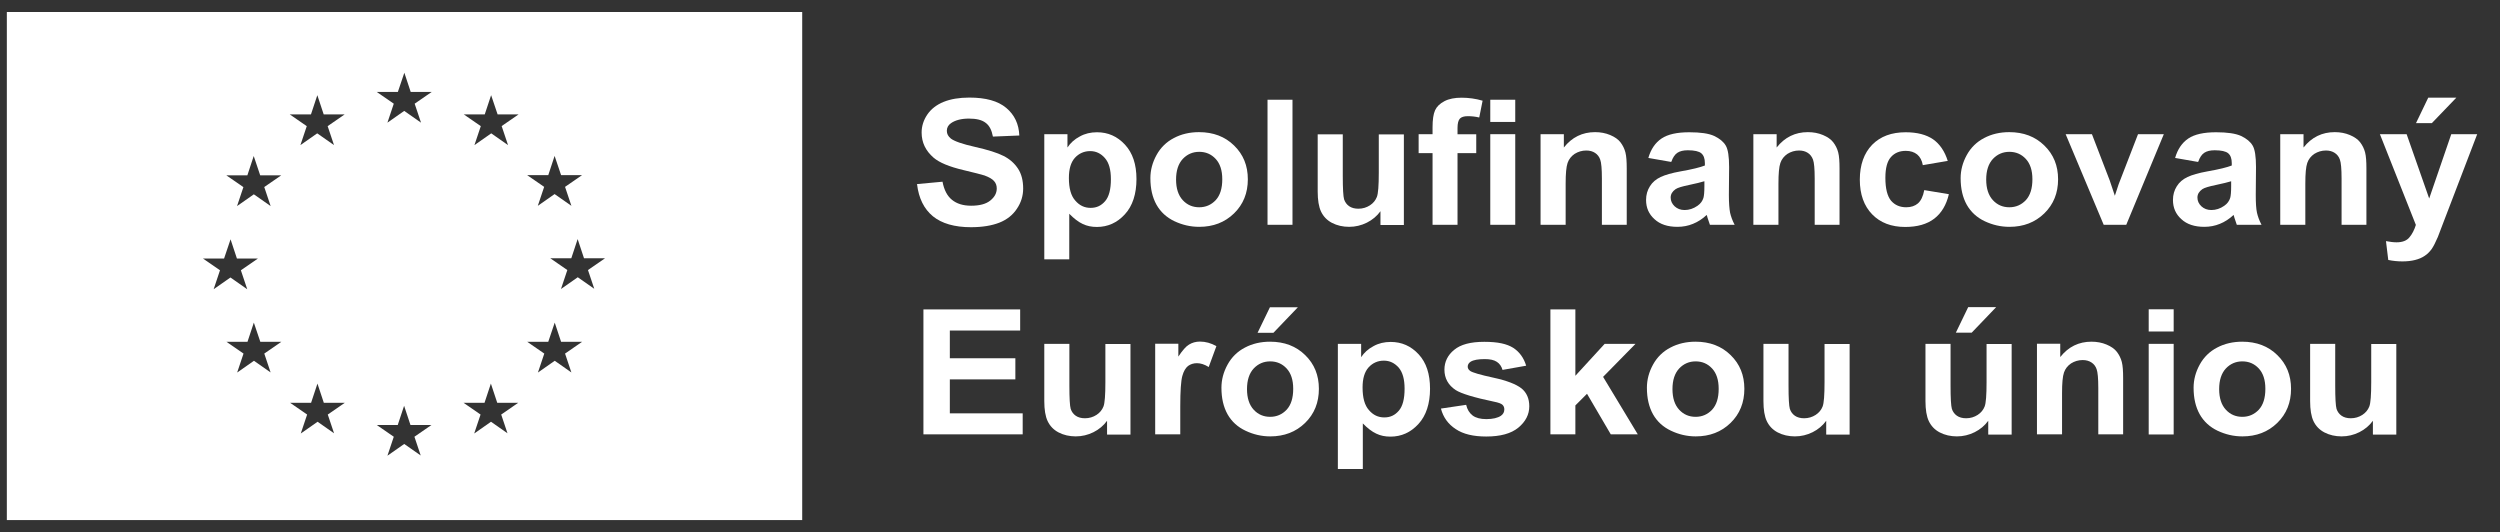
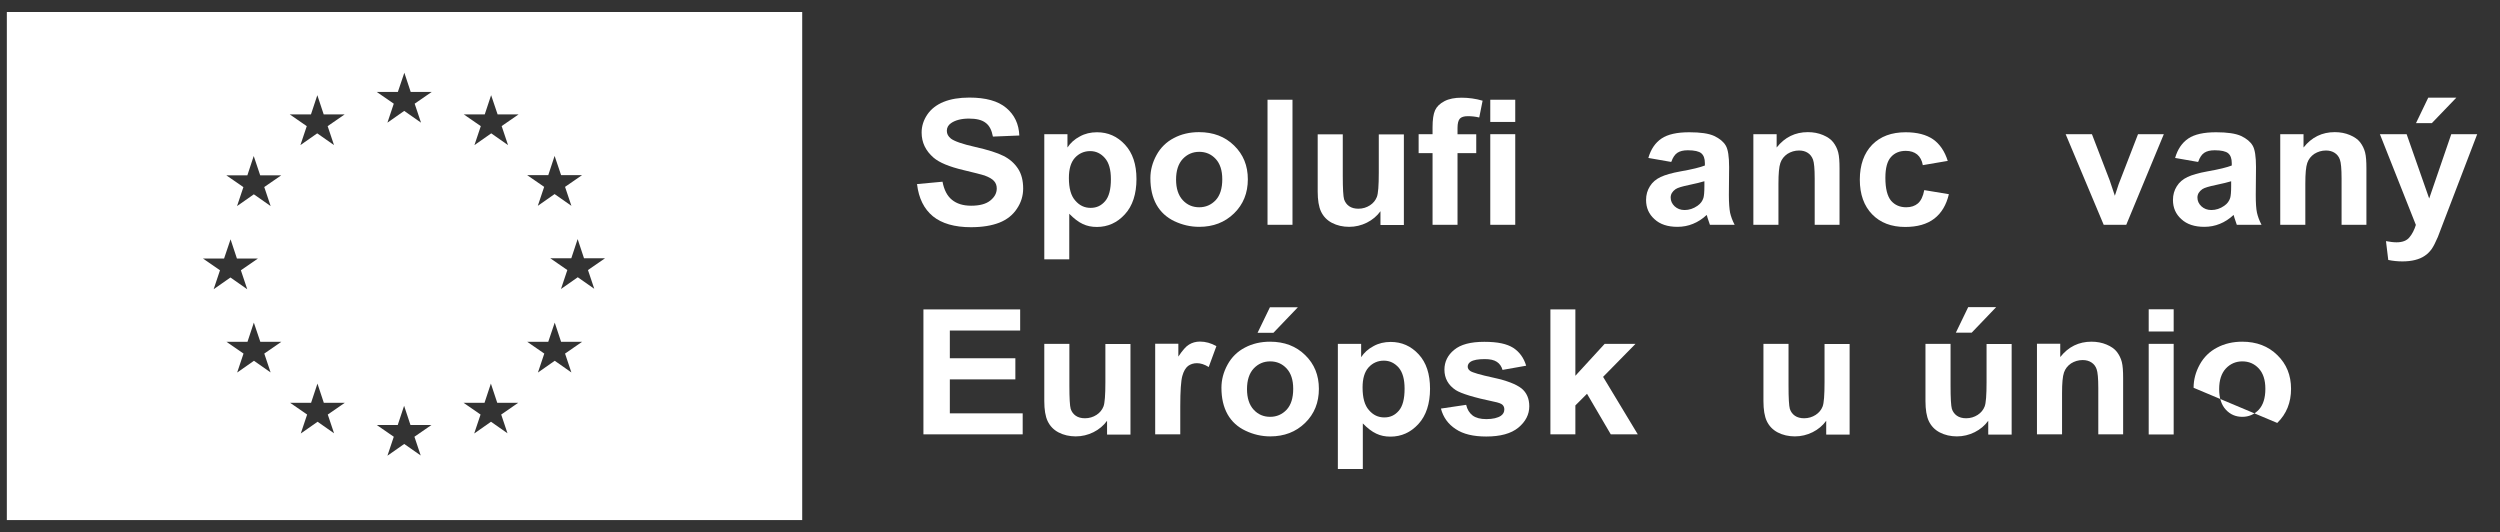
<svg xmlns="http://www.w3.org/2000/svg" id="Layer_1" version="1.1" viewBox="0 0 208.3 44.33">
  <rect x="0" y="0" width="208.3" height="44.33" fill="#333333" stroke="none" />
  <defs>
    <style>
      .st0 {
        fill: #fff;
      }
    </style>
  </defs>
  <path class="st0" d="M49.54,24.08l-1.4-.98-1.4.98.53-1.58-1.42-.98h1.75l.53-1.6.53,1.6h1.75l-1.42.98.53,1.58ZM47.62,31.04l-1.4-.98-1.4.98.53-1.58-1.42-.98h1.75s.54-1.6.54-1.6l.53,1.6h1.75l-1.42.98.53,1.58ZM45.68,14.6l.53-1.61.54,1.6h1.75l-1.42.98.53,1.58-1.4-.98-1.4.98.53-1.58-1.42-.98h1.75ZM41.8,10.51l.53,1.58-1.4-.98-1.4.98.53-1.58-1.42-.98h1.75l.53-1.6.54,1.6h1.75l-1.42.98ZM42.31,36.12l-1.4-.98-1.4.98.53-1.58-1.42-.98h1.75l.53-1.6.53,1.6h1.75l-1.42.98.53,1.58ZM35.08,37.97l-1.4-.98-1.4.98.53-1.58-1.42-.98h1.75l.53-1.6.53,1.6h1.75l-1.42.98.53,1.58ZM33.15,7.66l.54-1.6.53,1.6h1.75l-1.42.98.53,1.58-1.4-.98-1.4.98.53-1.58-1.42-.98h1.75ZM27.86,36.12l-1.4-.98-1.4.98.53-1.58-1.42-.98h1.75l.53-1.6.53,1.6h1.75l-1.42.98.53,1.58ZM25.91,9.53l.53-1.6.53,1.6h1.75l-1.42.98.53,1.58-1.4-.98-1.4.98.53-1.58-1.42-.98h1.75ZM22.02,15.59l.53,1.58-1.4-.98-1.4.98.53-1.58-1.42-.98h1.75l.53-1.61.54,1.61h1.75l-1.42.98ZM22.56,31.04l-1.4-.98-1.4.98.53-1.58-1.42-.98h1.75s.53-1.6.53-1.6l.54,1.6h1.75l-1.42.98.53,1.58ZM16.92,21.54h1.75s.54-1.6.54-1.6l.53,1.6h1.75l-1.42.98.53,1.58-1.4-.98-1.4.98.53-1.58-1.42-.98ZM.57,43.33h66.27V1H.57v42.33Z" />
  <path class="st0" d="M76.39,15.34l2.14-.2c.13.68.39,1.19.79,1.51.39.32.92.49,1.59.49.71,0,1.24-.14,1.6-.43s.54-.62.54-1.01c0-.25-.08-.46-.23-.62-.15-.17-.41-.32-.79-.46-.25-.08-.84-.23-1.76-.45-1.18-.28-2-.62-2.48-1.03-.67-.58-1-1.27-1-2.1,0-.53.16-1.03.47-1.49s.77-.82,1.36-1.06c.59-.24,1.31-.36,2.14-.36,1.37,0,2.39.28,3.08.86.69.58,1.05,1.34,1.09,2.3l-2.2.09c-.1-.53-.29-.92-.61-1.15-.31-.24-.77-.35-1.39-.35s-1.13.13-1.49.38c-.23.16-.35.37-.35.64,0,.25.11.46.33.64.28.22.95.46,2.02.7,1.07.24,1.86.49,2.37.75.52.26.91.61,1.21,1.06.29.44.43,1,.43,1.66,0,.6-.17,1.16-.52,1.68-.34.52-.83.91-1.46,1.16-.64.25-1.43.38-2.37.38-1.37,0-2.43-.31-3.17-.91-.74-.61-1.18-1.5-1.32-2.66" />
  <path class="st0" d="M89.06,14.83c0,.85.17,1.48.53,1.88.35.41.77.61,1.28.61s.89-.19,1.21-.56c.32-.37.48-.98.48-1.83,0-.79-.16-1.37-.5-1.76-.33-.38-.74-.58-1.23-.58s-.93.19-1.27.56c-.34.38-.5.94-.5,1.67M87,11.18h1.94v1.11c.25-.38.59-.69,1.03-.92.43-.24.91-.35,1.43-.35.92,0,1.69.34,2.33,1.03.64.69.96,1.64.96,2.87s-.32,2.24-.97,2.94c-.64.7-1.42,1.05-2.33,1.05-.44,0-.83-.08-1.18-.25-.35-.16-.73-.45-1.12-.85v3.8h-2.08v-10.42Z" />
  <path class="st0" d="M97.99,14.96c0,.75.19,1.32.56,1.72.37.4.83.59,1.37.59s1-.2,1.37-.59c.37-.4.55-.98.55-1.74s-.19-1.31-.55-1.7c-.37-.4-.83-.59-1.37-.59s-1,.2-1.37.59c-.37.4-.56.97-.56,1.72M95.85,14.85c0-.67.17-1.31.51-1.93.34-.62.83-1.1,1.45-1.42.62-.33,1.33-.49,2.09-.49,1.19,0,2.17.37,2.93,1.12.76.74,1.14,1.67,1.14,2.81s-.38,2.09-1.15,2.84c-.77.75-1.74,1.12-2.9,1.12-.73,0-1.41-.16-2.07-.47-.65-.31-1.15-.77-1.49-1.37-.34-.61-.51-1.34-.51-2.21" />
  <rect class="st0" x="105.61" y="8.31" width="2.08" height="10.42" />
  <path class="st0" d="M115.02,18.73v-1.13c-.29.4-.67.72-1.13.95-.46.23-.96.35-1.48.35s-1.01-.11-1.43-.33c-.42-.22-.72-.54-.91-.94-.19-.4-.28-.96-.28-1.67v-4.77h2.09v3.47c0,1.06.04,1.71.11,1.95.08.24.22.43.42.57.2.14.46.21.77.21.36,0,.68-.1.96-.28s.47-.42.58-.7c.11-.28.16-.95.16-2.03v-3.18h2.09v7.55h-1.94Z" />
  <path class="st0" d="M118.2,11.18h1.16v-.57c0-.64.07-1.11.21-1.42.14-.31.4-.56.78-.76.38-.2.86-.29,1.43-.29s1.18.08,1.75.25l-.28,1.4c-.33-.08-.65-.11-.96-.11s-.52.07-.65.2c-.13.14-.2.4-.2.78v.53h1.56v1.57h-1.56v5.97h-2.08v-5.97h-1.16v-1.57Z" />
  <path class="st0" d="M124.17,18.73h2.08v-7.55h-2.08v7.55ZM124.17,10.16h2.08v-1.85h-2.08v1.85Z" />
-   <path class="st0" d="M135.55,18.73h-2.08v-3.85c0-.82-.05-1.34-.14-1.58-.08-.24-.23-.43-.43-.56-.2-.13-.44-.2-.73-.2-.36,0-.68.1-.97.28-.28.19-.48.44-.59.76s-.16.89-.16,1.73v3.42h-2.09v-7.55h1.94v1.11c.68-.86,1.55-1.28,2.6-1.28.46,0,.88.08,1.26.24.38.16.67.36.86.61.19.25.33.53.41.84s.11.76.11,1.34v4.69Z" />
  <path class="st0" d="M142.01,15.1c-.27.08-.69.19-1.27.31-.58.12-.95.23-1.13.35-.27.19-.41.42-.41.7s.11.52.33.73c.22.2.49.31.83.31.38,0,.74-.12,1.07-.35.26-.18.42-.4.5-.66.05-.17.08-.5.08-.98v-.4ZM139.23,13.49l-1.89-.33c.21-.73.58-1.27,1.1-1.62.52-.35,1.29-.52,2.31-.52.93,0,1.63.1,2.08.31.46.22.77.48.96.8.19.32.28.92.28,1.79l-.02,2.33c0,.66.04,1.15.1,1.47.07.31.19.65.38,1.01h-2.06c-.05-.13-.12-.33-.2-.59-.03-.12-.05-.2-.07-.23-.35.33-.74.58-1.14.74-.41.17-.84.25-1.3.25-.81,0-1.45-.21-1.91-.64-.47-.42-.7-.95-.7-1.6,0-.43.11-.81.32-1.14.21-.34.51-.59.89-.77.38-.18.94-.34,1.66-.47.98-.17,1.65-.34,2.03-.49v-.2c0-.38-.1-.65-.3-.82-.19-.16-.57-.25-1.12-.25-.37,0-.66.07-.87.21-.21.14-.38.39-.5.74" />
  <path class="st0" d="M153.28,18.73h-2.08v-3.85c0-.82-.05-1.34-.14-1.58-.09-.24-.23-.43-.43-.56-.2-.13-.44-.2-.73-.2-.36,0-.68.1-.97.28-.28.19-.48.44-.59.76s-.16.89-.16,1.73v3.42h-2.09v-7.55h1.94v1.11c.68-.86,1.55-1.28,2.6-1.28.46,0,.88.08,1.26.24.38.16.67.36.86.61.19.25.33.53.41.84s.11.76.11,1.34v4.69Z" />
  <path class="st0" d="M162.26,13.41l-2.05.35c-.07-.39-.23-.69-.47-.89-.25-.2-.56-.3-.95-.3-.52,0-.93.17-1.24.52-.31.35-.46.92-.46,1.73,0,.89.16,1.52.47,1.9.32.37.74.55,1.27.55.4,0,.72-.11.97-.32.25-.22.43-.58.53-1.11l2.05.34c-.21.9-.62,1.58-1.22,2.04-.6.46-1.41.69-2.42.69-1.15,0-2.07-.35-2.75-1.05-.68-.7-1.03-1.66-1.03-2.89s.35-2.21,1.03-2.91c.69-.7,1.62-1.04,2.79-1.04.96,0,1.72.2,2.29.59.56.4.97,1,1.22,1.81" />
-   <path class="st0" d="M165.49,14.96c0,.75.19,1.32.56,1.72.37.4.83.59,1.37.59s1-.2,1.37-.59c.37-.4.55-.98.55-1.74s-.19-1.31-.55-1.7c-.37-.4-.83-.59-1.37-.59s-1,.2-1.37.59c-.37.4-.56.97-.56,1.72M163.36,14.85c0-.67.17-1.31.51-1.93.34-.62.83-1.1,1.45-1.42.62-.33,1.33-.49,2.09-.49,1.19,0,2.17.37,2.93,1.12.76.74,1.14,1.67,1.14,2.81s-.38,2.09-1.15,2.84c-.77.75-1.74,1.12-2.9,1.12-.73,0-1.41-.16-2.07-.47-.65-.31-1.15-.77-1.49-1.37-.34-.61-.51-1.34-.51-2.21" />
  <path class="st0" d="M175.28,18.73l-3.17-7.55h2.19l1.48,3.85.43,1.28c.11-.32.18-.54.21-.64.07-.22.14-.43.23-.64l1.49-3.85h2.15l-3.13,7.55h-1.88Z" />
  <path class="st0" d="M185.91,15.1c-.27.08-.69.19-1.27.31-.58.12-.96.23-1.14.35-.27.19-.41.42-.41.7s.11.52.33.73c.22.2.49.31.83.31.38,0,.74-.12,1.07-.35.26-.18.42-.4.5-.66.05-.17.08-.5.08-.98v-.4ZM183.12,13.49l-1.89-.33c.21-.73.58-1.27,1.1-1.62.52-.35,1.29-.52,2.32-.52.92,0,1.62.1,2.08.31.46.22.77.48.96.8.19.32.28.92.28,1.79l-.02,2.33c0,.66.03,1.15.1,1.47.07.31.19.65.38,1.01h-2.06c-.05-.13-.12-.33-.2-.59-.03-.12-.05-.2-.07-.23-.35.33-.74.58-1.14.74-.41.17-.84.25-1.3.25-.81,0-1.45-.21-1.91-.64-.47-.42-.7-.95-.7-1.6,0-.43.11-.81.32-1.14.21-.34.51-.59.89-.77.38-.18.94-.34,1.66-.47.98-.17,1.65-.34,2.03-.49v-.2c0-.38-.1-.65-.3-.82-.19-.16-.57-.25-1.12-.25-.37,0-.66.07-.87.21-.21.14-.38.39-.5.74" />
  <path class="st0" d="M197.18,18.73h-2.08v-3.85c0-.82-.05-1.34-.14-1.58-.08-.24-.23-.43-.43-.56-.2-.13-.44-.2-.73-.2-.36,0-.68.1-.97.28-.28.19-.48.44-.59.76s-.16.89-.16,1.73v3.42h-2.09v-7.55h1.94v1.11c.68-.86,1.55-1.28,2.6-1.28.46,0,.88.08,1.26.24.38.16.67.36.86.61.19.25.33.53.41.84s.11.76.11,1.34v4.69Z" />
  <path class="st0" d="M201.3,10.26l1.02-2.12h2.34l-2.04,2.12h-1.32ZM198.3,11.18h2.22l1.88,5.36,1.84-5.36h2.16l-2.78,7.26-.5,1.31c-.19.44-.36.78-.52,1.01-.17.23-.36.42-.58.56-.22.15-.48.26-.79.34-.31.08-.67.12-1.06.12s-.8-.04-1.18-.12l-.19-1.57c.32.06.62.1.88.1.49,0,.85-.14,1.07-.41.23-.27.41-.62.54-1.04l-3-7.57Z" />
  <polygon class="st0" points="76.94 36.19 76.94 25.78 85 25.78 85 27.54 79.14 27.54 79.14 29.85 84.6 29.85 84.6 31.61 79.14 31.61 79.14 34.44 85.21 34.44 85.21 36.19 76.94 36.19" />
  <path class="st0" d="M92.24,36.19v-1.13c-.29.4-.67.72-1.13.95-.46.23-.96.35-1.48.35s-1.01-.11-1.43-.33c-.42-.22-.72-.54-.91-.94-.19-.4-.28-.96-.28-1.67v-4.77h2.09v3.47c0,1.06.04,1.71.11,1.95.08.24.22.43.42.57.2.14.46.21.77.21.36,0,.68-.1.96-.28s.47-.42.58-.7c.11-.28.16-.95.16-2.03v-3.18h2.09v7.55h-1.94Z" />
  <path class="st0" d="M98.33,36.19h-2.08v-7.55h1.93v1.07c.34-.51.63-.85.89-1,.26-.16.56-.25.91-.25.47,0,.93.13,1.37.38l-.64,1.74c-.35-.22-.68-.32-.98-.32-.29,0-.53.08-.74.23-.2.16-.37.43-.48.84-.11.4-.17,1.24-.17,2.53v2.33Z" />
  <path class="st0" d="M104.78,27.73l1.03-2.13h2.33l-2.04,2.13h-1.32ZM103.9,32.42c0,.75.19,1.32.56,1.72.37.4.83.59,1.37.59s1-.2,1.37-.59c.37-.4.55-.98.55-1.74s-.19-1.31-.55-1.7c-.37-.4-.83-.59-1.37-.59s-1,.2-1.37.59c-.37.4-.56.97-.56,1.72M101.77,32.31c0-.67.17-1.31.51-1.93.34-.62.83-1.1,1.45-1.42.62-.33,1.33-.49,2.09-.49,1.19,0,2.17.37,2.93,1.12.76.74,1.14,1.67,1.14,2.81s-.38,2.09-1.15,2.84c-.77.75-1.74,1.12-2.9,1.12-.72,0-1.41-.16-2.06-.47-.66-.31-1.16-.77-1.5-1.37-.34-.61-.51-1.34-.51-2.21" />
  <path class="st0" d="M113.53,32.29c0,.85.17,1.48.53,1.88.35.41.77.61,1.28.61s.89-.19,1.21-.56c.32-.37.48-.98.48-1.83,0-.79-.16-1.37-.49-1.76-.34-.38-.74-.58-1.24-.58s-.93.19-1.27.56c-.34.38-.5.94-.5,1.67M111.47,28.65h1.94v1.11c.25-.38.59-.69,1.03-.92.43-.24.91-.35,1.43-.35.92,0,1.69.34,2.33,1.03.64.69.95,1.64.95,2.87s-.32,2.24-.97,2.94c-.64.7-1.42,1.05-2.33,1.05-.44,0-.83-.08-1.18-.25-.35-.16-.73-.45-1.12-.85v3.8h-2.08v-10.42Z" />
  <path class="st0" d="M120.07,34.04l2.09-.31c.09.39.27.68.54.89.27.2.65.3,1.14.3.54,0,.95-.1,1.22-.28.19-.14.28-.31.28-.53,0-.16-.05-.28-.15-.38s-.34-.19-.7-.26c-1.68-.35-2.75-.68-3.2-.97-.62-.41-.94-.98-.94-1.7,0-.65.27-1.21.81-1.65.54-.45,1.37-.67,2.51-.67s1.88.17,2.41.5c.52.34.88.83,1.08,1.49l-1.97.35c-.08-.29-.24-.52-.47-.67-.24-.16-.57-.23-1.01-.23-.55,0-.94.07-1.18.22-.16.11-.24.24-.24.41,0,.14.07.26.21.36.19.13.83.32,1.94.56,1.11.24,1.88.54,2.33.89.43.35.65.85.65,1.49,0,.69-.31,1.28-.91,1.78-.61.5-1.5.74-2.68.74-1.07,0-1.92-.2-2.54-.62-.63-.41-1.04-.98-1.23-1.7" />
  <polygon class="st0" points="129.18 36.19 129.18 25.78 131.26 25.78 131.26 31.31 133.7 28.65 136.27 28.65 133.57 31.4 136.46 36.19 134.21 36.19 132.23 32.81 131.26 33.78 131.26 36.19 129.18 36.19" />
-   <path class="st0" d="M139.35,32.42c0,.75.19,1.32.56,1.72.37.4.83.59,1.37.59s1-.2,1.37-.59c.37-.4.55-.98.55-1.74s-.19-1.31-.55-1.7c-.37-.4-.83-.59-1.37-.59s-1,.2-1.37.59c-.37.4-.56.97-.56,1.72M137.22,32.31c0-.67.17-1.31.51-1.93.34-.62.83-1.1,1.45-1.42.62-.33,1.33-.49,2.09-.49,1.19,0,2.17.37,2.93,1.12.76.74,1.14,1.67,1.14,2.81s-.38,2.09-1.15,2.84c-.77.75-1.74,1.12-2.9,1.12-.72,0-1.41-.16-2.06-.47-.66-.31-1.16-.77-1.5-1.37-.34-.61-.51-1.34-.51-2.21" />
  <path class="st0" d="M152.16,36.19v-1.13c-.29.4-.67.72-1.13.95-.46.23-.96.35-1.48.35s-1.01-.11-1.43-.33c-.42-.22-.72-.54-.91-.94-.19-.4-.28-.96-.28-1.67v-4.77h2.09v3.47c0,1.06.04,1.71.11,1.95.08.24.22.43.42.57.2.14.46.21.77.21.36,0,.68-.1.96-.28s.47-.42.58-.7c.11-.28.16-.95.16-2.03v-3.18h2.09v7.55h-1.94Z" />
  <path class="st0" d="M162.96,27.72l1.03-2.13h2.33l-2.04,2.13h-1.32ZM165.66,36.19v-1.13c-.29.4-.67.72-1.13.95-.46.23-.96.35-1.48.35s-1.01-.11-1.43-.33c-.42-.22-.72-.54-.91-.94-.19-.4-.28-.96-.28-1.67v-4.77h2.09v3.47c0,1.06.04,1.71.11,1.95.08.24.22.43.42.57.2.14.46.21.77.21.36,0,.68-.1.96-.28s.47-.42.58-.7c.11-.28.16-.95.16-2.03v-3.18h2.09v7.55h-1.94Z" />
  <path class="st0" d="M176.91,36.19h-2.08v-3.85c0-.82-.05-1.34-.14-1.58-.08-.24-.23-.43-.43-.56-.2-.13-.44-.2-.73-.2-.36,0-.68.1-.97.28-.28.19-.48.44-.59.76s-.16.89-.16,1.73v3.42h-2.09v-7.55h1.94v1.11c.68-.86,1.55-1.28,2.6-1.28.46,0,.88.08,1.26.24.38.16.67.36.86.61.19.25.33.53.41.84s.11.76.11,1.34v4.69Z" />
  <path class="st0" d="M179.03,36.2h2.08v-7.55h-2.08v7.55ZM179.03,27.62h2.08v-1.85h-2.08v1.85Z" />
-   <path class="st0" d="M184.9,32.42c0,.75.19,1.32.56,1.72.37.4.83.59,1.37.59s1-.2,1.37-.59c.37-.4.55-.98.55-1.74s-.19-1.31-.55-1.7c-.37-.4-.83-.59-1.37-.59s-1,.2-1.37.59c-.37.4-.56.97-.56,1.72M182.77,32.31c0-.67.17-1.31.51-1.93.34-.62.83-1.1,1.45-1.42.62-.33,1.33-.49,2.09-.49,1.19,0,2.17.37,2.93,1.12.76.74,1.14,1.67,1.14,2.81s-.38,2.09-1.15,2.84c-.77.75-1.74,1.12-2.9,1.12-.73,0-1.41-.16-2.07-.47-.65-.31-1.15-.77-1.49-1.37-.34-.61-.51-1.34-.51-2.21" />
-   <path class="st0" d="M197.71,36.19v-1.13c-.29.4-.67.72-1.13.95-.46.23-.96.35-1.48.35s-1.01-.11-1.43-.33c-.42-.22-.72-.54-.91-.94-.19-.4-.28-.96-.28-1.67v-4.77h2.09v3.47c0,1.06.04,1.71.11,1.95.08.24.22.43.42.57.2.14.46.21.77.21.36,0,.68-.1.96-.28s.47-.42.58-.7c.11-.28.16-.95.16-2.03v-3.18h2.09v7.55h-1.94Z" />
+   <path class="st0" d="M184.9,32.42c0,.75.19,1.32.56,1.72.37.4.83.59,1.37.59s1-.2,1.37-.59c.37-.4.55-.98.55-1.74s-.19-1.31-.55-1.7c-.37-.4-.83-.59-1.37-.59s-1,.2-1.37.59c-.37.4-.56.97-.56,1.72M182.77,32.31c0-.67.17-1.31.51-1.93.34-.62.83-1.1,1.45-1.42.62-.33,1.33-.49,2.09-.49,1.19,0,2.17.37,2.93,1.12.76.74,1.14,1.67,1.14,2.81s-.38,2.09-1.15,2.84" />
</svg>